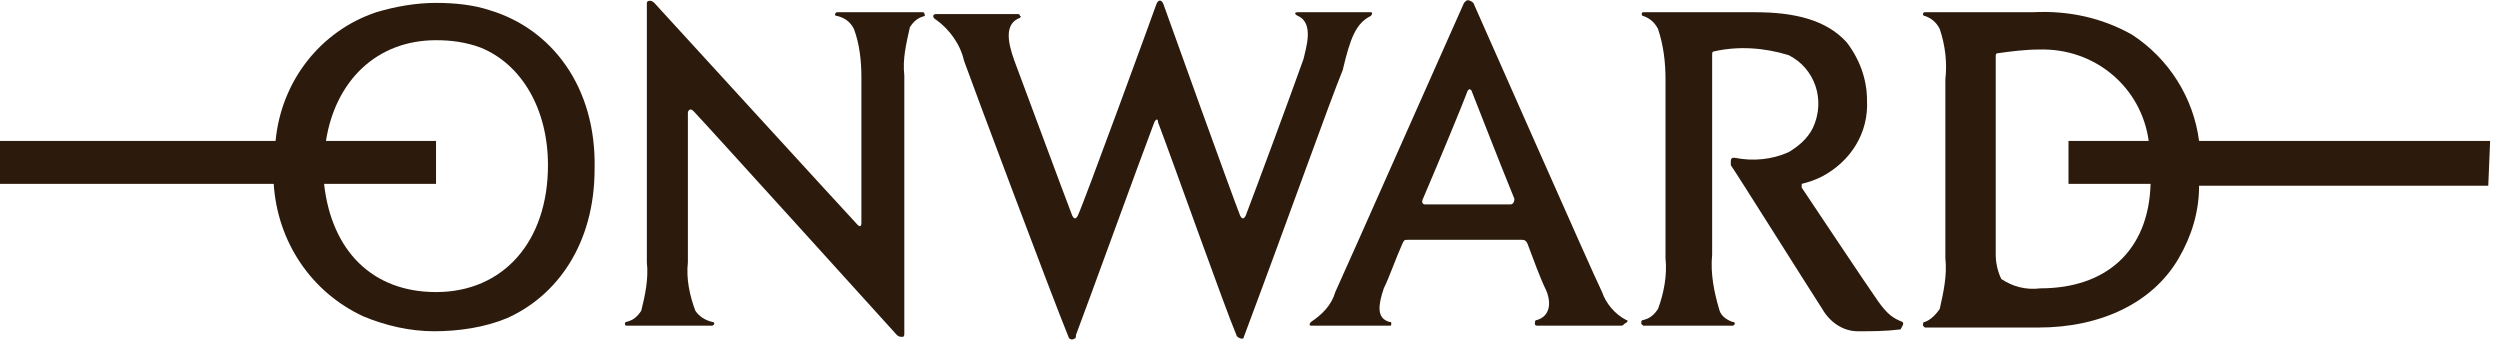
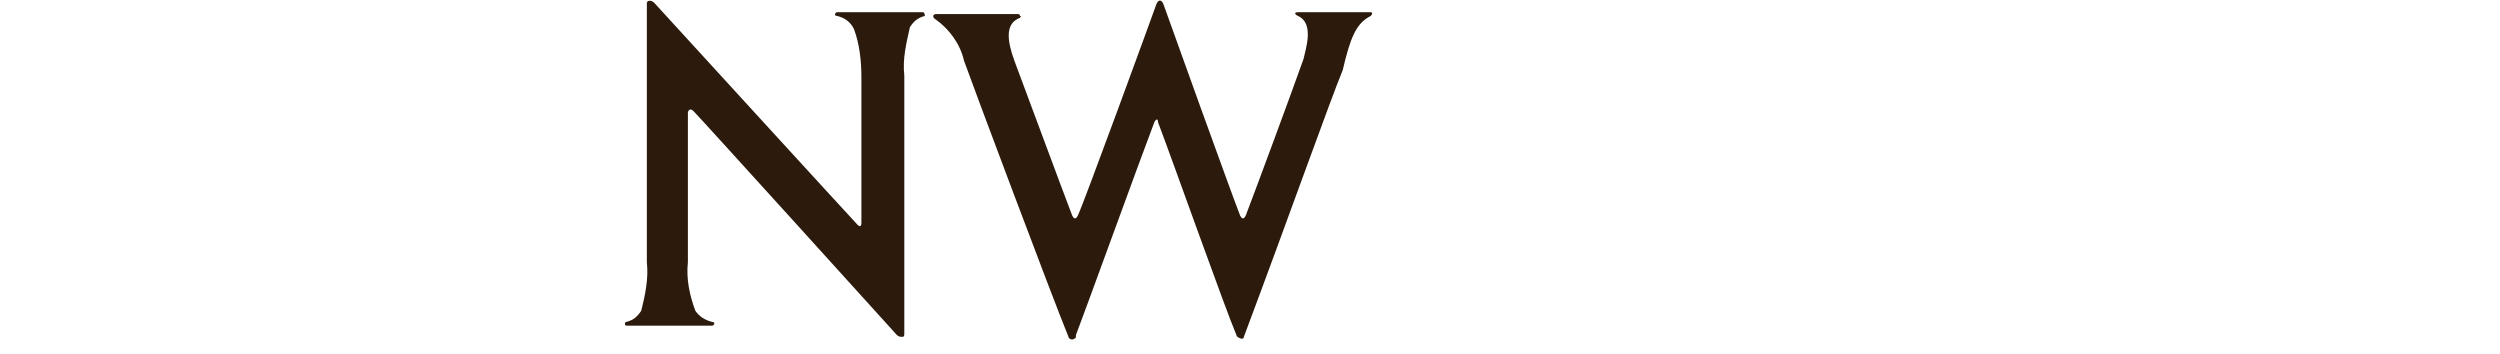
<svg xmlns="http://www.w3.org/2000/svg" version="1.1" id="レイヤー_1" x="0px" y="0px" viewBox="0 0 134 19" style="enable-background:new 0 0 134 19;" xml:space="preserve">
  <style type="text/css">
	.st0{fill:#2C1B0D;}
</style>
  <g id="グループ_21" transform="translate(-576.329 -8543.045)">
    <path id="パス_19" class="st0" d="M649.8,8543.9c0.1-0.1,0.1-0.2,0-0.2h-3.9c-0.2,0-0.2,0.1,0,0.2c0.9,0.4,0.4,1.8,0.3,2.3   c-0.6,1.7-2.6,7.1-3.1,8.4c-0.1,0.2-0.2,0.2-0.3,0c-0.4-1-4-11-4.1-11.3c-0.1-0.3-0.3-0.3-0.4,0c-0.1,0.3-3.9,10.7-4.2,11.3   c-0.1,0.2-0.2,0.2-0.3,0c-0.5-1.3-2.5-6.7-3.1-8.3c-0.4-1.1-0.5-2,0.3-2.3c0,0,0.1-0.1,0-0.1c0,0,0-0.1-0.1-0.1h-4.4   c-0.2,0-0.2,0.2,0,0.3c0.7,0.5,1.3,1.3,1.5,2.2c0.5,1.4,4.7,12.6,5.6,14.8c0,0.1,0.2,0.2,0.3,0.1c0.1,0,0.1-0.1,0.1-0.2   c0.5-1.3,3.4-9.3,4.2-11.4c0.1-0.2,0.2-0.2,0.2,0c0.8,2.1,3.6,10,4.2,11.4c0,0.1,0.2,0.2,0.3,0.2c0.1,0,0.1-0.1,0.1-0.1   c2.4-6.4,4.6-12.6,5.3-14.3C648.7,8545.1,649,8544.3,649.8,8543.9z" />
-     <path id="パス_20" class="st0" d="M663.5,8560.2c-0.6-0.3-1.1-0.9-1.3-1.5c-0.5-1-6.8-15.3-6.9-15.5c-0.1-0.1-0.3-0.2-0.4-0.1   c0,0-0.1,0.1-0.1,0.1c-0.1,0.2-6.7,15.1-6.9,15.5c-0.2,0.7-0.7,1.2-1.3,1.6c-0.1,0.1-0.1,0.2,0,0.2h4.2c0.1,0,0.1,0,0.1-0.1   c0-0.1,0-0.1-0.1-0.1c-0.7-0.2-0.6-0.9-0.3-1.8c0.3-0.6,0.6-1.5,1-2.4c0.1-0.2,0.1-0.2,0.3-0.2h6.1c0.1,0,0.2,0,0.3,0.2   c0.3,0.8,0.7,1.9,1,2.5c0.3,0.7,0.2,1.4-0.5,1.6c-0.1,0-0.1,0.1-0.1,0.2c0,0.1,0.1,0.1,0.1,0.1h4.5c0.1,0,0.1,0,0.2-0.1   C663.6,8560.3,663.6,8560.2,663.5,8560.2L663.5,8560.2z M657.3,8554h-4.6c-0.1,0-0.2-0.1-0.1-0.3c0.9-2.1,2.1-5,2.4-5.8   c0.1-0.1,0.1-0.1,0.2,0c0.4,1,1.4,3.6,2.3,5.8C657.5,8553.9,657.4,8554,657.3,8554z" />
-     <path id="パス_21" class="st0" d="M602.6,8543.6c-0.9-0.3-1.9-0.4-2.9-0.4c-1.1,0-2.2,0.2-3.2,0.5c-3,1-5.1,3.7-5.4,6.9h-14.8   v2.3h14.7c0.2,3.1,2,5.8,4.8,7.1c1.2,0.5,2.5,0.8,3.8,0.8c1.3,0,2.7-0.2,3.9-0.7c2.7-1.2,4.7-4,4.7-8   C608.3,8547.7,605.9,8544.6,602.6,8543.6z M599.7,8558.7c-3.4,0-5.6-2.2-6-5.8h6v-2.3h-5.9c0.5-3.2,2.7-5.4,5.9-5.4   c0.8,0,1.6,0.1,2.4,0.4c2.2,0.9,3.6,3.3,3.6,6.3C605.7,8556,603.3,8558.7,599.7,8558.7L599.7,8558.7z" />
    <path id="パス_22" class="st0" d="M625.8,8543.7h-4.6c-0.1,0-0.2,0.2,0,0.2c0.4,0.1,0.7,0.3,0.9,0.7c0.3,0.8,0.4,1.7,0.4,2.6   c0,1.5,0,7.8,0,7.8c0,0.2-0.1,0.2-0.2,0.1c-0.2-0.2-10.9-11.9-10.9-11.9c-0.2-0.2-0.4-0.1-0.4,0v13.9c0.1,0.9-0.1,1.8-0.3,2.6   c-0.2,0.3-0.4,0.5-0.8,0.6c-0.1,0-0.1,0.2,0,0.2h4.6c0.1,0,0.2-0.2,0-0.2c-0.4-0.1-0.7-0.3-0.9-0.6c-0.3-0.8-0.5-1.7-0.4-2.6v-8   c0-0.1,0.1-0.3,0.3-0.1c0.4,0.4,10.9,12,10.9,12c0.1,0.1,0.2,0.1,0.3,0.1c0.1,0,0.1-0.1,0.1-0.2v-13.8c-0.1-0.9,0.1-1.7,0.3-2.6   c0.2-0.3,0.4-0.5,0.8-0.6C625.9,8543.9,625.9,8543.7,625.8,8543.7z" />
-     <path id="パス_23" class="st0" d="M678.3,8560.3c-0.5-0.2-0.8-0.4-1.3-1.1c-0.5-0.7-3.9-5.8-4.1-6.1c0-0.1,0-0.1,0-0.2   c0,0,0,0,0,0c0.4-0.1,0.7-0.2,1.1-0.4c1.5-0.8,2.5-2.3,2.4-4.1c0-1.1-0.4-2.2-1.1-3.1c-1.1-1.2-2.8-1.6-4.9-1.6h-6   c-0.1,0-0.1,0.2,0,0.2c0.3,0.1,0.6,0.3,0.8,0.7c0.3,0.9,0.4,1.8,0.4,2.7v9.6c0.1,0.9-0.1,1.9-0.4,2.7c-0.2,0.3-0.4,0.5-0.8,0.6   c-0.1,0-0.1,0.1-0.1,0.2c0,0,0.1,0.1,0.1,0.1h4.8c0.1,0,0.2-0.2,0-0.2c-0.3-0.1-0.6-0.3-0.7-0.6c-0.3-1-0.5-2-0.4-3v-10.7   c0-0.1,0-0.2,0.1-0.2c1.3-0.3,2.7-0.2,4,0.2c1.4,0.7,2,2.4,1.3,3.9c-0.3,0.6-0.8,1-1.3,1.3c-0.9,0.4-1.9,0.5-2.9,0.3   c-0.1,0-0.2,0-0.2,0.2c0,0.1,0,0.1,0,0.2c0.1,0.1,4.5,7.1,4.9,7.7c0.4,0.7,1.1,1.2,1.9,1.2c0.8,0,1.5,0,2.3-0.1   C678.3,8560.5,678.4,8560.4,678.3,8560.3C678.4,8560.3,678.3,8560.3,678.3,8560.3z" />
-     <path id="パス_24" class="st0" d="M709.8,8550.6h-15.6c-0.3-2.3-1.6-4.4-3.6-5.7c-1.6-0.9-3.4-1.3-5.3-1.2c-1,0-5.4,0-5.8,0   c-0.1,0-0.1,0.1-0.1,0.1c0,0,0,0.1,0.1,0.1c0.3,0.1,0.6,0.3,0.8,0.7c0.3,0.9,0.4,1.8,0.3,2.7v9.6c0.1,0.9-0.1,1.8-0.3,2.7   c-0.2,0.3-0.5,0.6-0.8,0.7c-0.1,0-0.1,0.1-0.1,0.2c0,0,0.1,0.1,0.1,0.1c0.5,0,4.9,0,6.1,0c3.3,0,6.1-1.3,7.5-3.7   c0.7-1.2,1.1-2.5,1.1-3.9h15.5L709.8,8550.6z M685.7,8558.5c-0.8,0.1-1.5-0.1-2.1-0.5c-0.2-0.4-0.3-0.9-0.3-1.3v-10.6   c0-0.1,0-0.2,0.1-0.2c0.7-0.1,1.5-0.2,2.2-0.2c3-0.1,5.5,2,5.9,4.9h-4.3v2.3h4.4C691.5,8556.5,689.2,8558.5,685.7,8558.5   L685.7,8558.5z" />
  </g>
</svg>